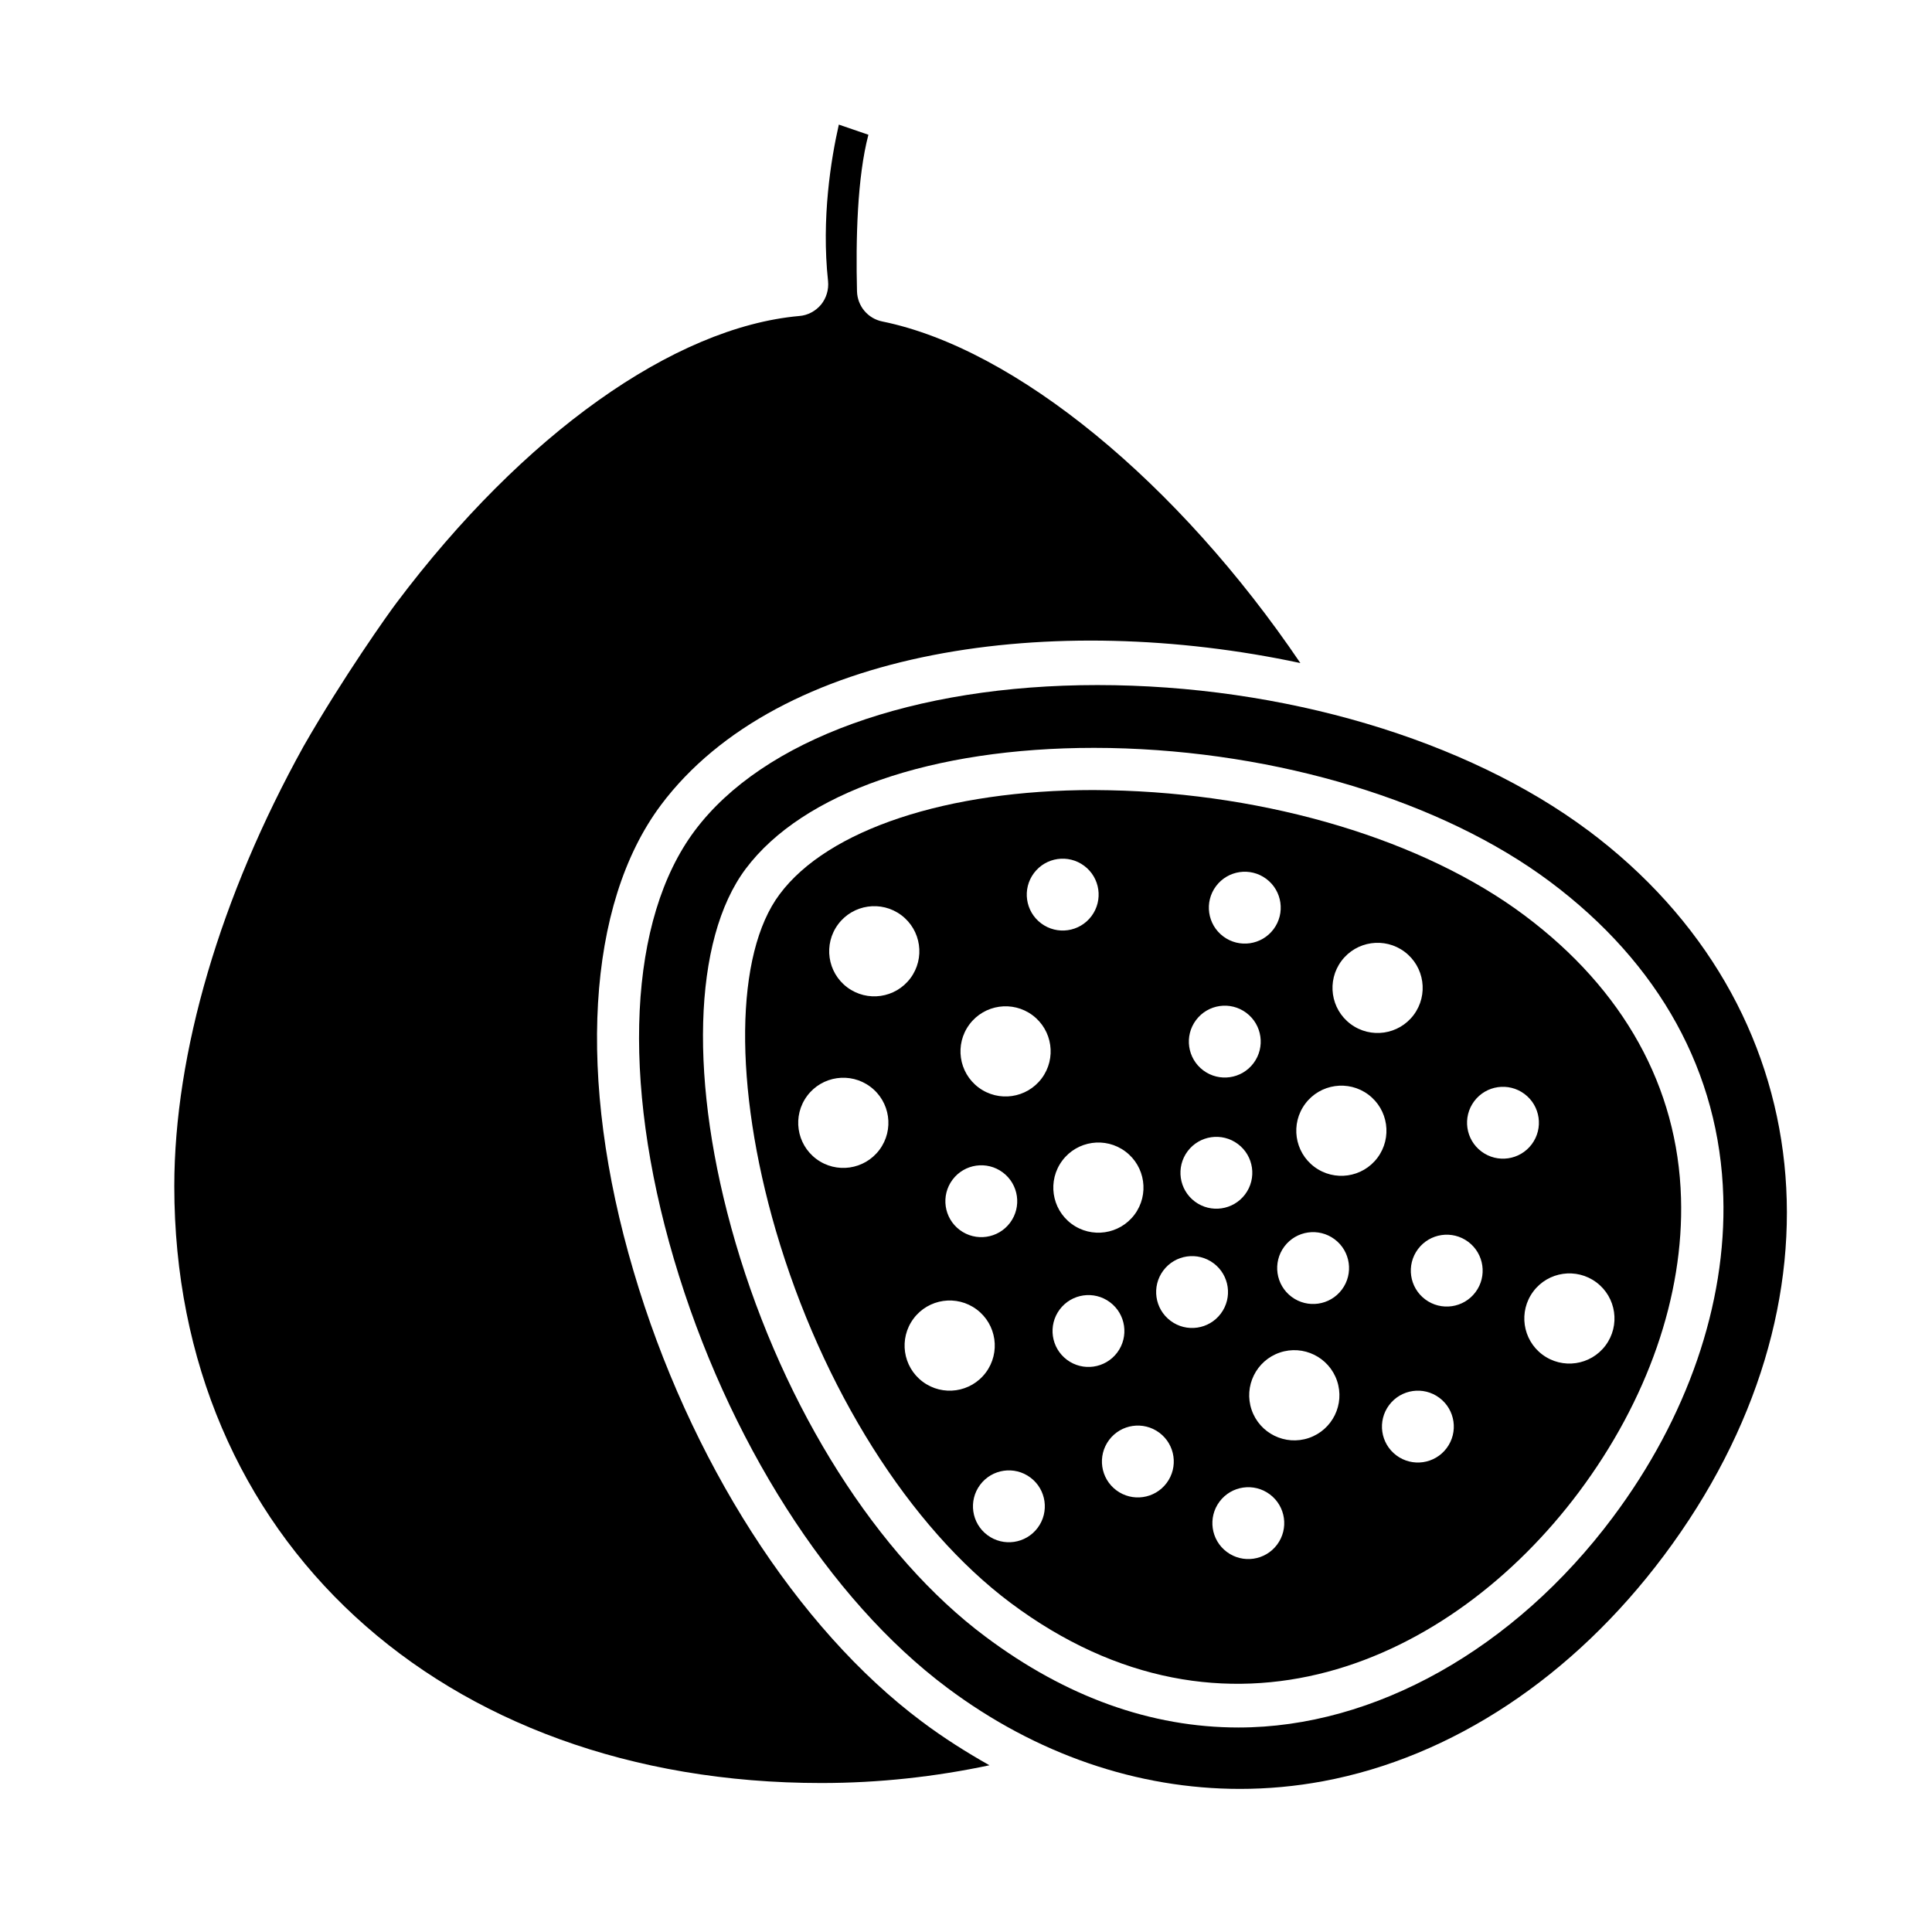
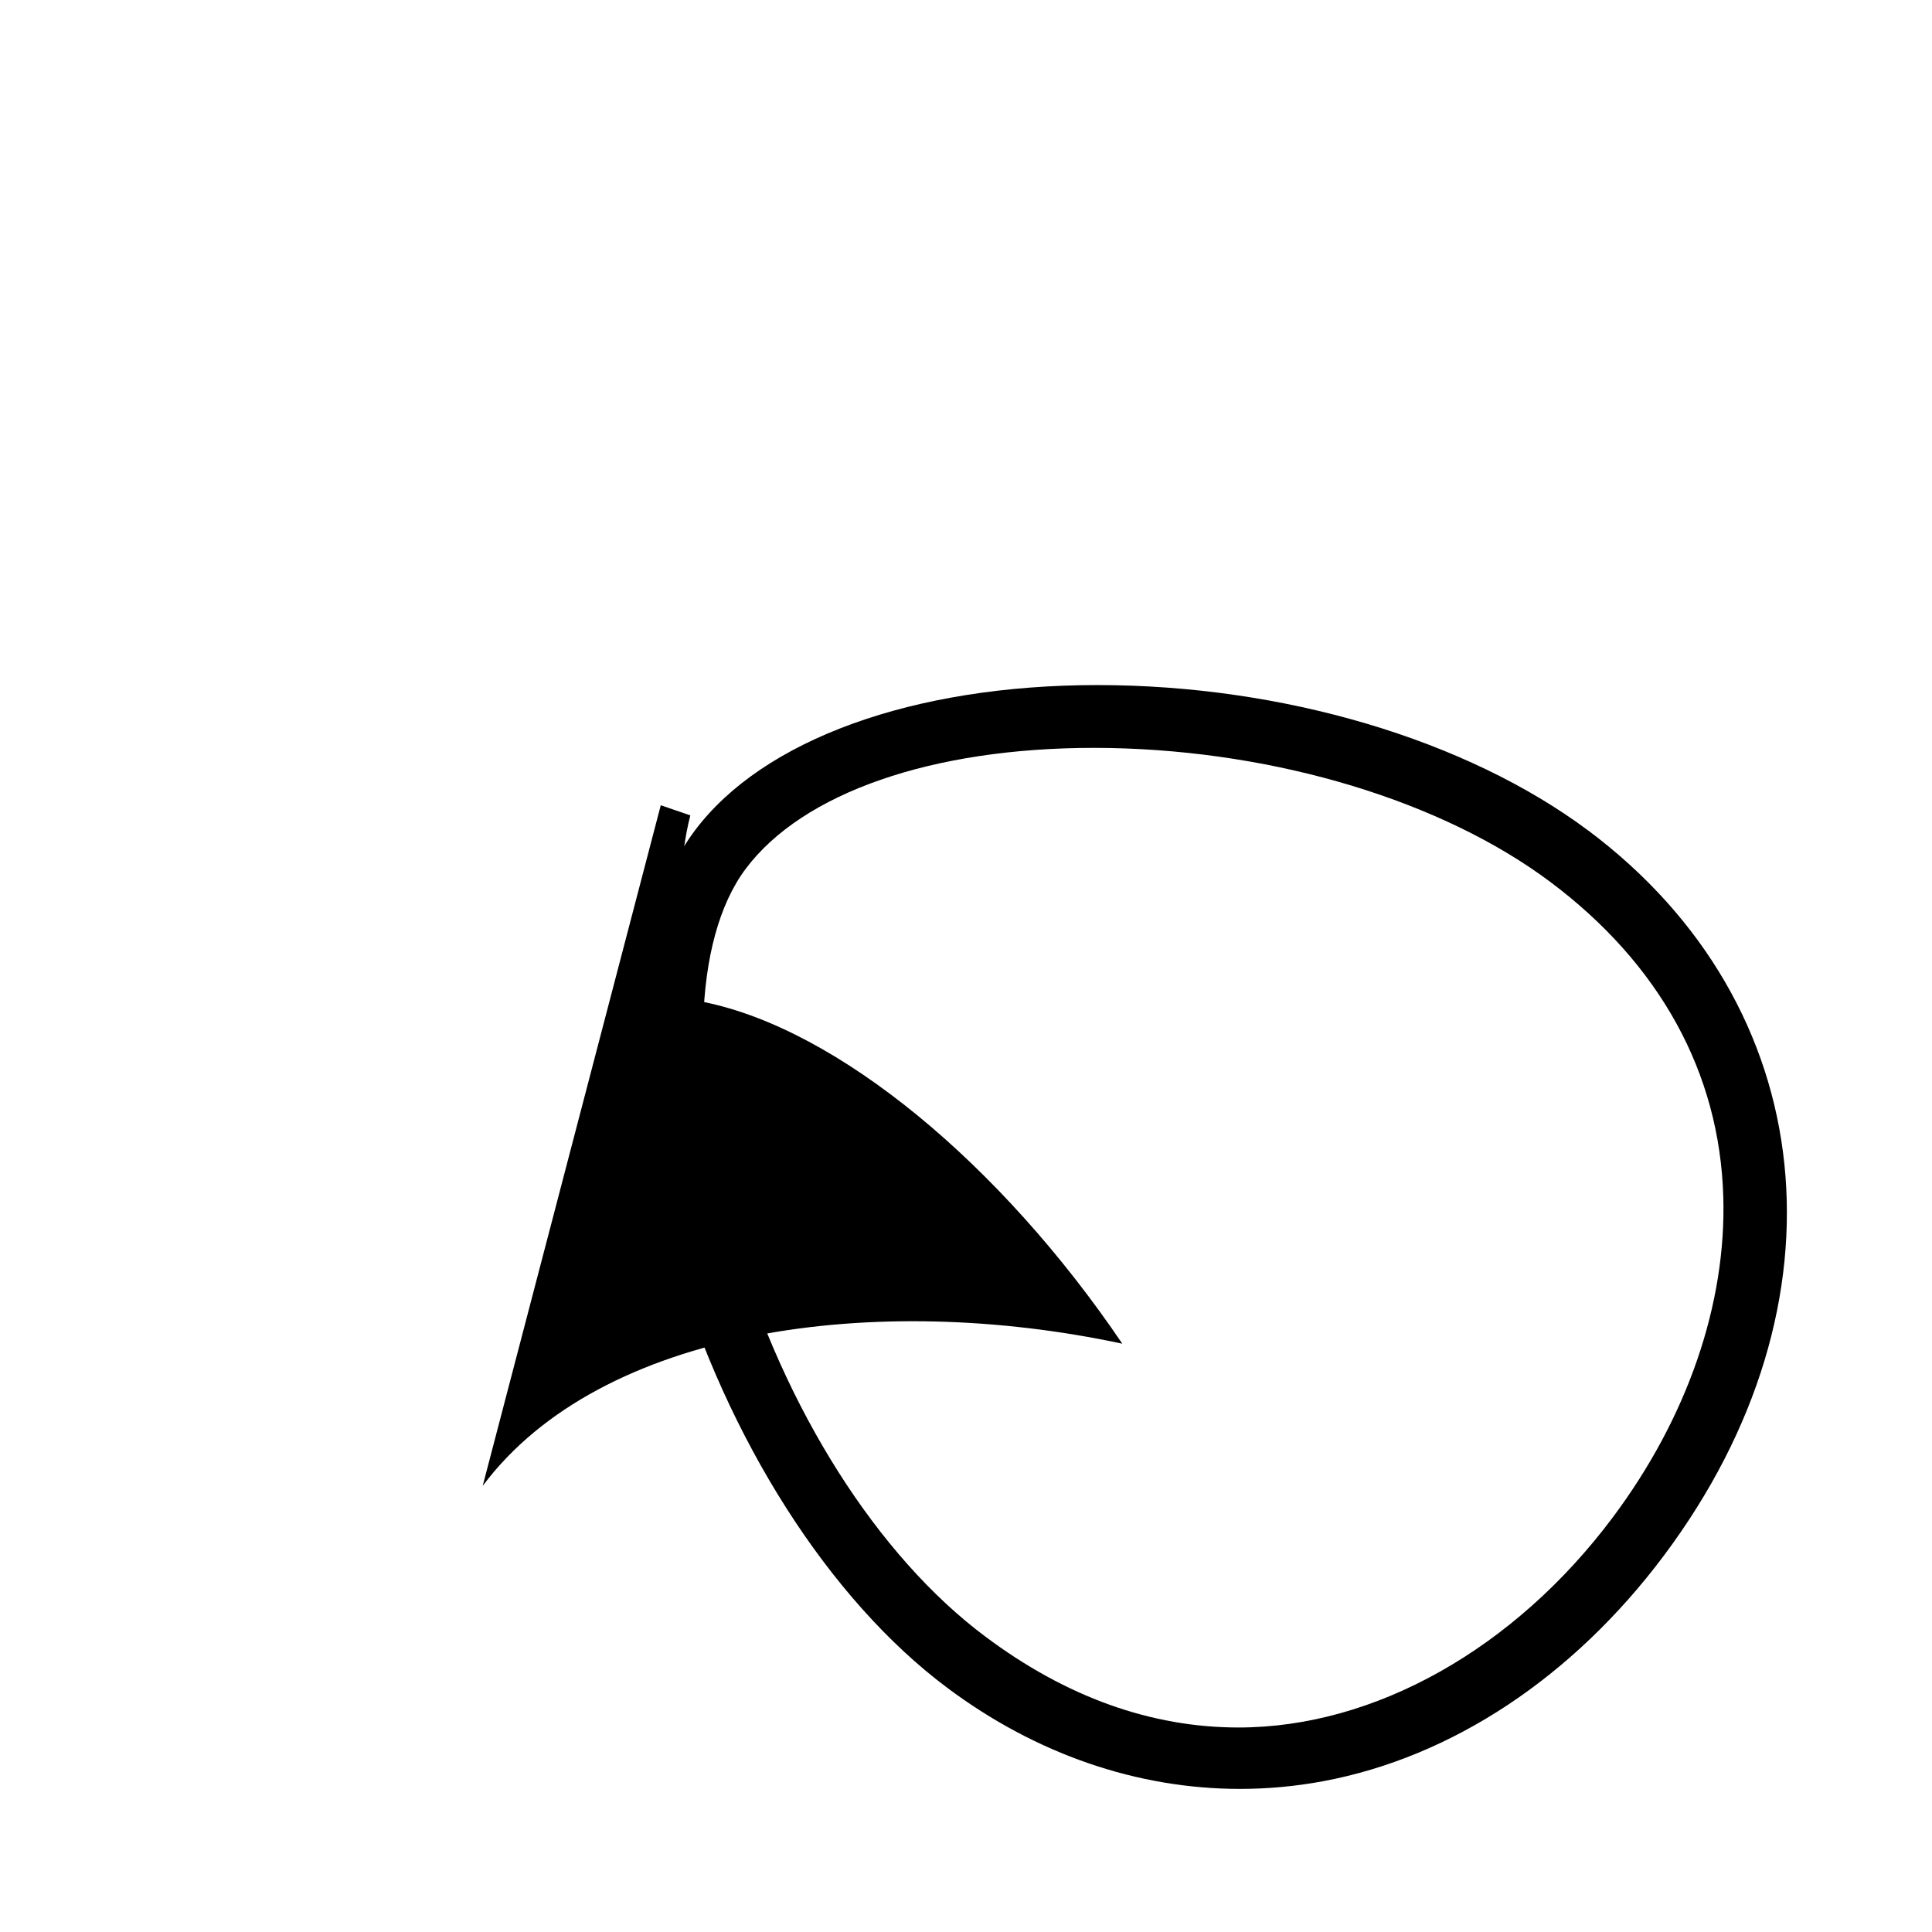
<svg xmlns="http://www.w3.org/2000/svg" fill="#000000" width="800px" height="800px" version="1.1" viewBox="144 144 512 512">
  <g>
-     <path d="m548.06 386.62c-26.703-19.984-67.848-32.355-110.11-33.195-1.398 0-2.801-0.055-4.141-0.055-38.738 0-70.422 10.469-83.184 27.598-11.871 15.781-12.207 50.824-1.012 89.172 12.258 41.816 35.492 78.648 62.191 98.633 56.988 42.602 116.72 15.957 150.64-29.387 18.191-24.352 27.82-52.004 27.039-77.922-0.84-29.336-15.172-55.195-41.426-74.844zm-48.555 12.027c3.953-5.285 11.441-6.363 16.727-2.414 5.285 3.953 6.363 11.441 2.414 16.727-3.953 5.285-11.441 6.363-16.727 2.414-5.285-3.953-6.367-11.441-2.414-16.727zm-33.246-19.809c3.152-4.211 9.113-5.07 13.328-1.922 4.215 3.152 5.07 9.113 1.922 13.328-3.152 4.215-9.113 5.07-13.328 1.922-4.211-3.152-5.074-9.121-1.922-13.328zm-5.301 35.496c3.152-4.211 9.113-5.07 13.328-1.922 4.211 3.152 5.07 9.113 1.922 13.328-3.152 4.211-9.113 5.07-13.328 1.922-4.211-3.152-5.074-9.121-1.922-13.328zm-2.231 34.762c3.152-4.211 9.113-5.07 13.328-1.922 4.215 3.152 5.07 9.113 1.922 13.328-3.152 4.211-9.113 5.07-13.328 1.922-4.211-3.152-5.066-9.117-1.922-13.328zm-16.484 0.062c5.285 3.953 6.363 11.441 2.414 16.727-3.953 5.285-11.441 6.363-16.727 2.414-5.285-3.953-6.363-11.441-2.414-16.727 3.953-5.285 11.441-6.367 16.727-2.414zm-24.238-73.781c3.152-4.211 9.113-5.07 13.328-1.922 4.211 3.152 5.07 9.113 1.922 13.328-3.152 4.215-9.113 5.07-13.328 1.922-4.219-3.152-5.074-9.117-1.922-13.328zm-21.574 81.254c3.152-4.211 9.113-5.07 13.328-1.922 4.211 3.152 5.07 9.113 1.922 13.328-3.152 4.211-9.113 5.07-13.328 1.922-4.211-3.152-5.07-9.117-1.922-13.328zm-19.375-7.914c-3.953 5.285-11.441 6.363-16.727 2.414-5.285-3.953-6.363-11.441-2.414-16.727 3.953-5.285 11.441-6.363 16.727-2.414 5.293 3.949 6.367 11.441 2.414 16.727zm-8.52-43.055c-5.285-3.953-6.363-11.441-2.414-16.727 3.953-5.285 11.441-6.363 16.727-2.414 5.285 3.953 6.363 11.441 2.414 16.727-3.953 5.285-11.441 6.367-16.727 2.414zm19.984 104.5c-5.285-3.953-6.363-11.441-2.414-16.727 3.953-5.285 11.441-6.363 16.727-2.414 5.285 3.953 6.363 11.441 2.414 16.727-3.953 5.289-11.441 6.371-16.727 2.414zm30.473 38.73c-3.152 4.211-9.113 5.07-13.328 1.922-4.211-3.152-5.07-9.113-1.922-13.328 3.152-4.211 9.113-5.07 13.328-1.922 4.215 3.152 5.07 9.117 1.922 13.328zm1.066-119.11c-3.953 5.285-11.441 6.363-16.727 2.414-5.285-3.953-6.363-11.441-2.414-16.727 3.953-5.285 11.441-6.363 16.727-2.414 5.285 3.953 6.363 11.441 2.414 16.727zm6.695 74.574c-4.211-3.152-5.07-9.113-1.922-13.328 3.152-4.215 9.113-5.07 13.328-1.922 4.211 3.152 5.07 9.113 1.922 13.328-3.152 4.211-9.113 5.074-13.328 1.922zm26.414 32.66c-3.152 4.211-9.113 5.07-13.328 1.922-4.211-3.152-5.07-9.113-1.922-13.328 3.152-4.211 9.113-5.07 13.328-1.922 4.211 3.148 5.074 9.117 1.922 13.328zm1.043-42.988c-4.211-3.152-5.07-9.113-1.922-13.328 3.152-4.211 9.113-5.07 13.328-1.922 4.215 3.152 5.07 9.113 1.922 13.328-3.152 4.219-9.121 5.074-13.328 1.922zm28.23 59.32c-3.152 4.211-9.113 5.07-13.328 1.922-4.211-3.152-5.07-9.113-1.922-13.328 3.152-4.211 9.113-5.07 13.328-1.922 4.211 3.152 5.074 9.113 1.922 13.328zm8.422-28.273c-6.246 2.129-13.039-1.211-15.172-7.457-2.129-6.246 1.211-13.039 7.457-15.172 6.246-2.129 13.039 1.211 15.172 7.457 2.133 6.25-1.207 13.039-7.457 15.172zm8.75-39.324c-3.152 4.211-9.113 5.07-13.328 1.922-4.211-3.152-5.07-9.113-1.922-13.328 3.152-4.211 9.113-5.07 13.328-1.922 4.211 3.148 5.074 9.117 1.922 13.328zm-7.293-32.523c-5.285-3.953-6.363-11.441-2.414-16.727 3.953-5.285 11.441-6.363 16.727-2.414 5.285 3.953 6.363 11.441 2.414 16.727-3.953 5.285-11.441 6.363-16.727 2.414zm35.059 74.539c-3.152 4.211-9.113 5.07-13.328 1.922-4.211-3.152-5.07-9.113-1.922-13.328 3.152-4.211 9.113-5.07 13.328-1.922 4.211 3.152 5.07 9.121 1.922 13.328zm7.648-41.336c-3.152 4.211-9.113 5.07-13.328 1.922-4.211-3.152-5.07-9.113-1.922-13.328 3.152-4.211 9.113-5.07 13.328-1.922 4.207 3.152 5.066 9.121 1.922 13.328zm1.574-37.27c-4.211-3.152-5.07-9.113-1.922-13.328 3.152-4.211 9.113-5.07 13.328-1.922 4.211 3.152 5.07 9.113 1.922 13.328-3.152 4.219-9.121 5.07-13.328 1.922zm16.148 53.82c-5.285-3.953-6.363-11.441-2.414-16.727 3.953-5.285 11.441-6.363 16.727-2.414 5.285 3.953 6.363 11.441 2.414 16.727-3.953 5.289-11.441 6.363-16.727 2.414z" />
    <path d="m564.91 364.11c-32.344-24.148-80.98-38.562-130.09-38.562-48.742 0-88.625 14.422-106.7 38.582-17.504 23.398-19.574 65.836-5.531 113.53 14.094 47.789 41.172 90.266 72.438 113.62 23.523 17.605 50.438 26.797 77.574 26.797 7.34 0 14.699-0.672 22.012-2.031 34.164-6.363 66.246-27.613 90.352-59.824 50.012-66.852 41.766-145.86-20.051-192.12zm-159.77 213.61c-28.559-21.312-53.309-60.336-66.219-104.39-12.398-42.32-11.363-80.285 2.691-99.078 15.133-20.191 49.465-32.059 92.336-32.059 1.398 0 2.809 0.012 4.227 0.039 44.48 0.875 88.07 14.117 116.61 35.441 29.07 21.754 44.945 50.609 45.902 83.457 0.855 28.426-9.543 58.605-29.281 84.98v0.004c-26.07 34.875-63.152 55.691-99.191 55.691-23.168 0-45.734-8.098-67.074-24.082z" />
-     <path d="m319.11 357.4c-19.594 26.254-22.336 72.379-7.223 123.43 14.723 50.047 43.328 94.66 76.41 119.4 5.82 4.367 11.867 8.172 17.914 11.586-14.273 3.023-29.164 4.703-44.559 4.703-100.93 0-171.46-65.047-171.46-158.14 0-35.379 12.203-76.805 34.258-116.61 10.41-18.191 22.617-35.379 24.629-38.008 33.586-44.672 73.5-73.051 106.75-76.02 2.238-0.168 4.309-1.289 5.766-3.023 1.398-1.734 2.07-3.973 1.848-6.215-1.793-16.625 0.785-32.355 2.856-41.48l7.836 2.688c-2.969 11.309-3.359 27.711-3.023 41.48 0.113 3.918 2.856 7.223 6.719 8.004 35.434 7.223 78.48 42.824 110.78 90.52-65.207-13.938-138.15-4.195-169.5 37.676z" />
+     <path d="m319.11 357.4l7.836 2.688c-2.969 11.309-3.359 27.711-3.023 41.48 0.113 3.918 2.856 7.223 6.719 8.004 35.434 7.223 78.48 42.824 110.78 90.52-65.207-13.938-138.15-4.195-169.5 37.676z" />
  </g>
</svg>